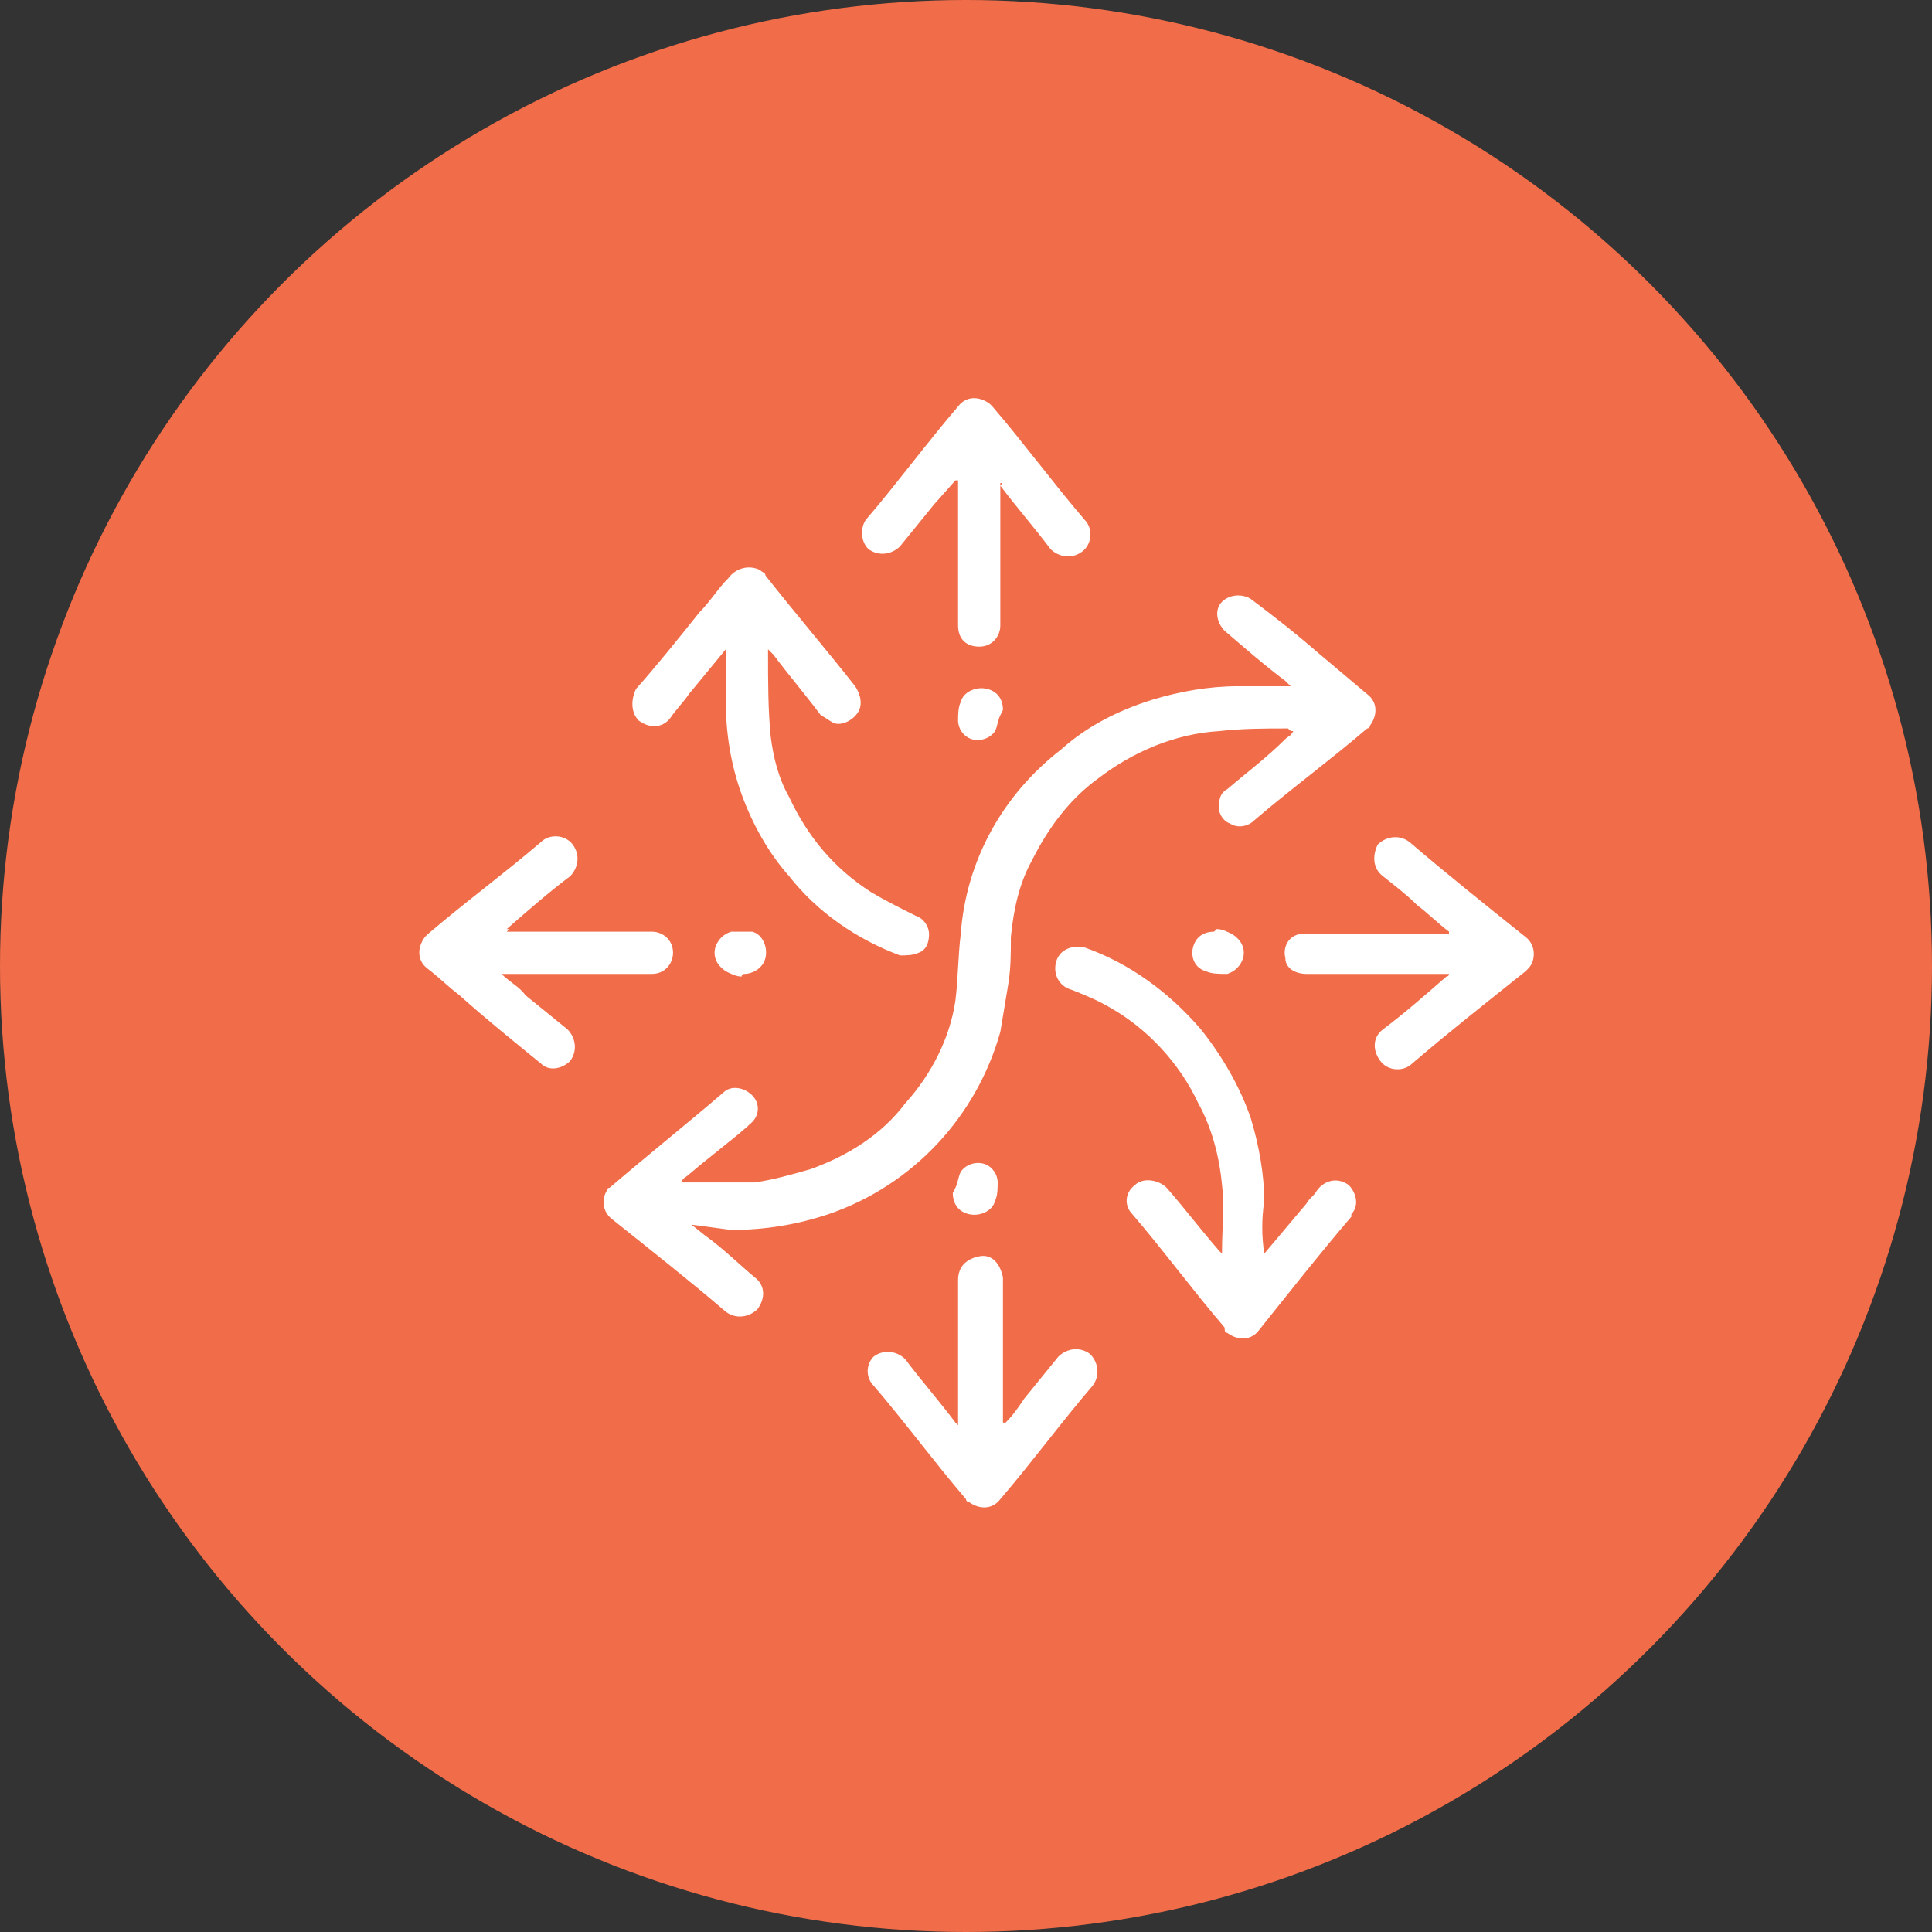
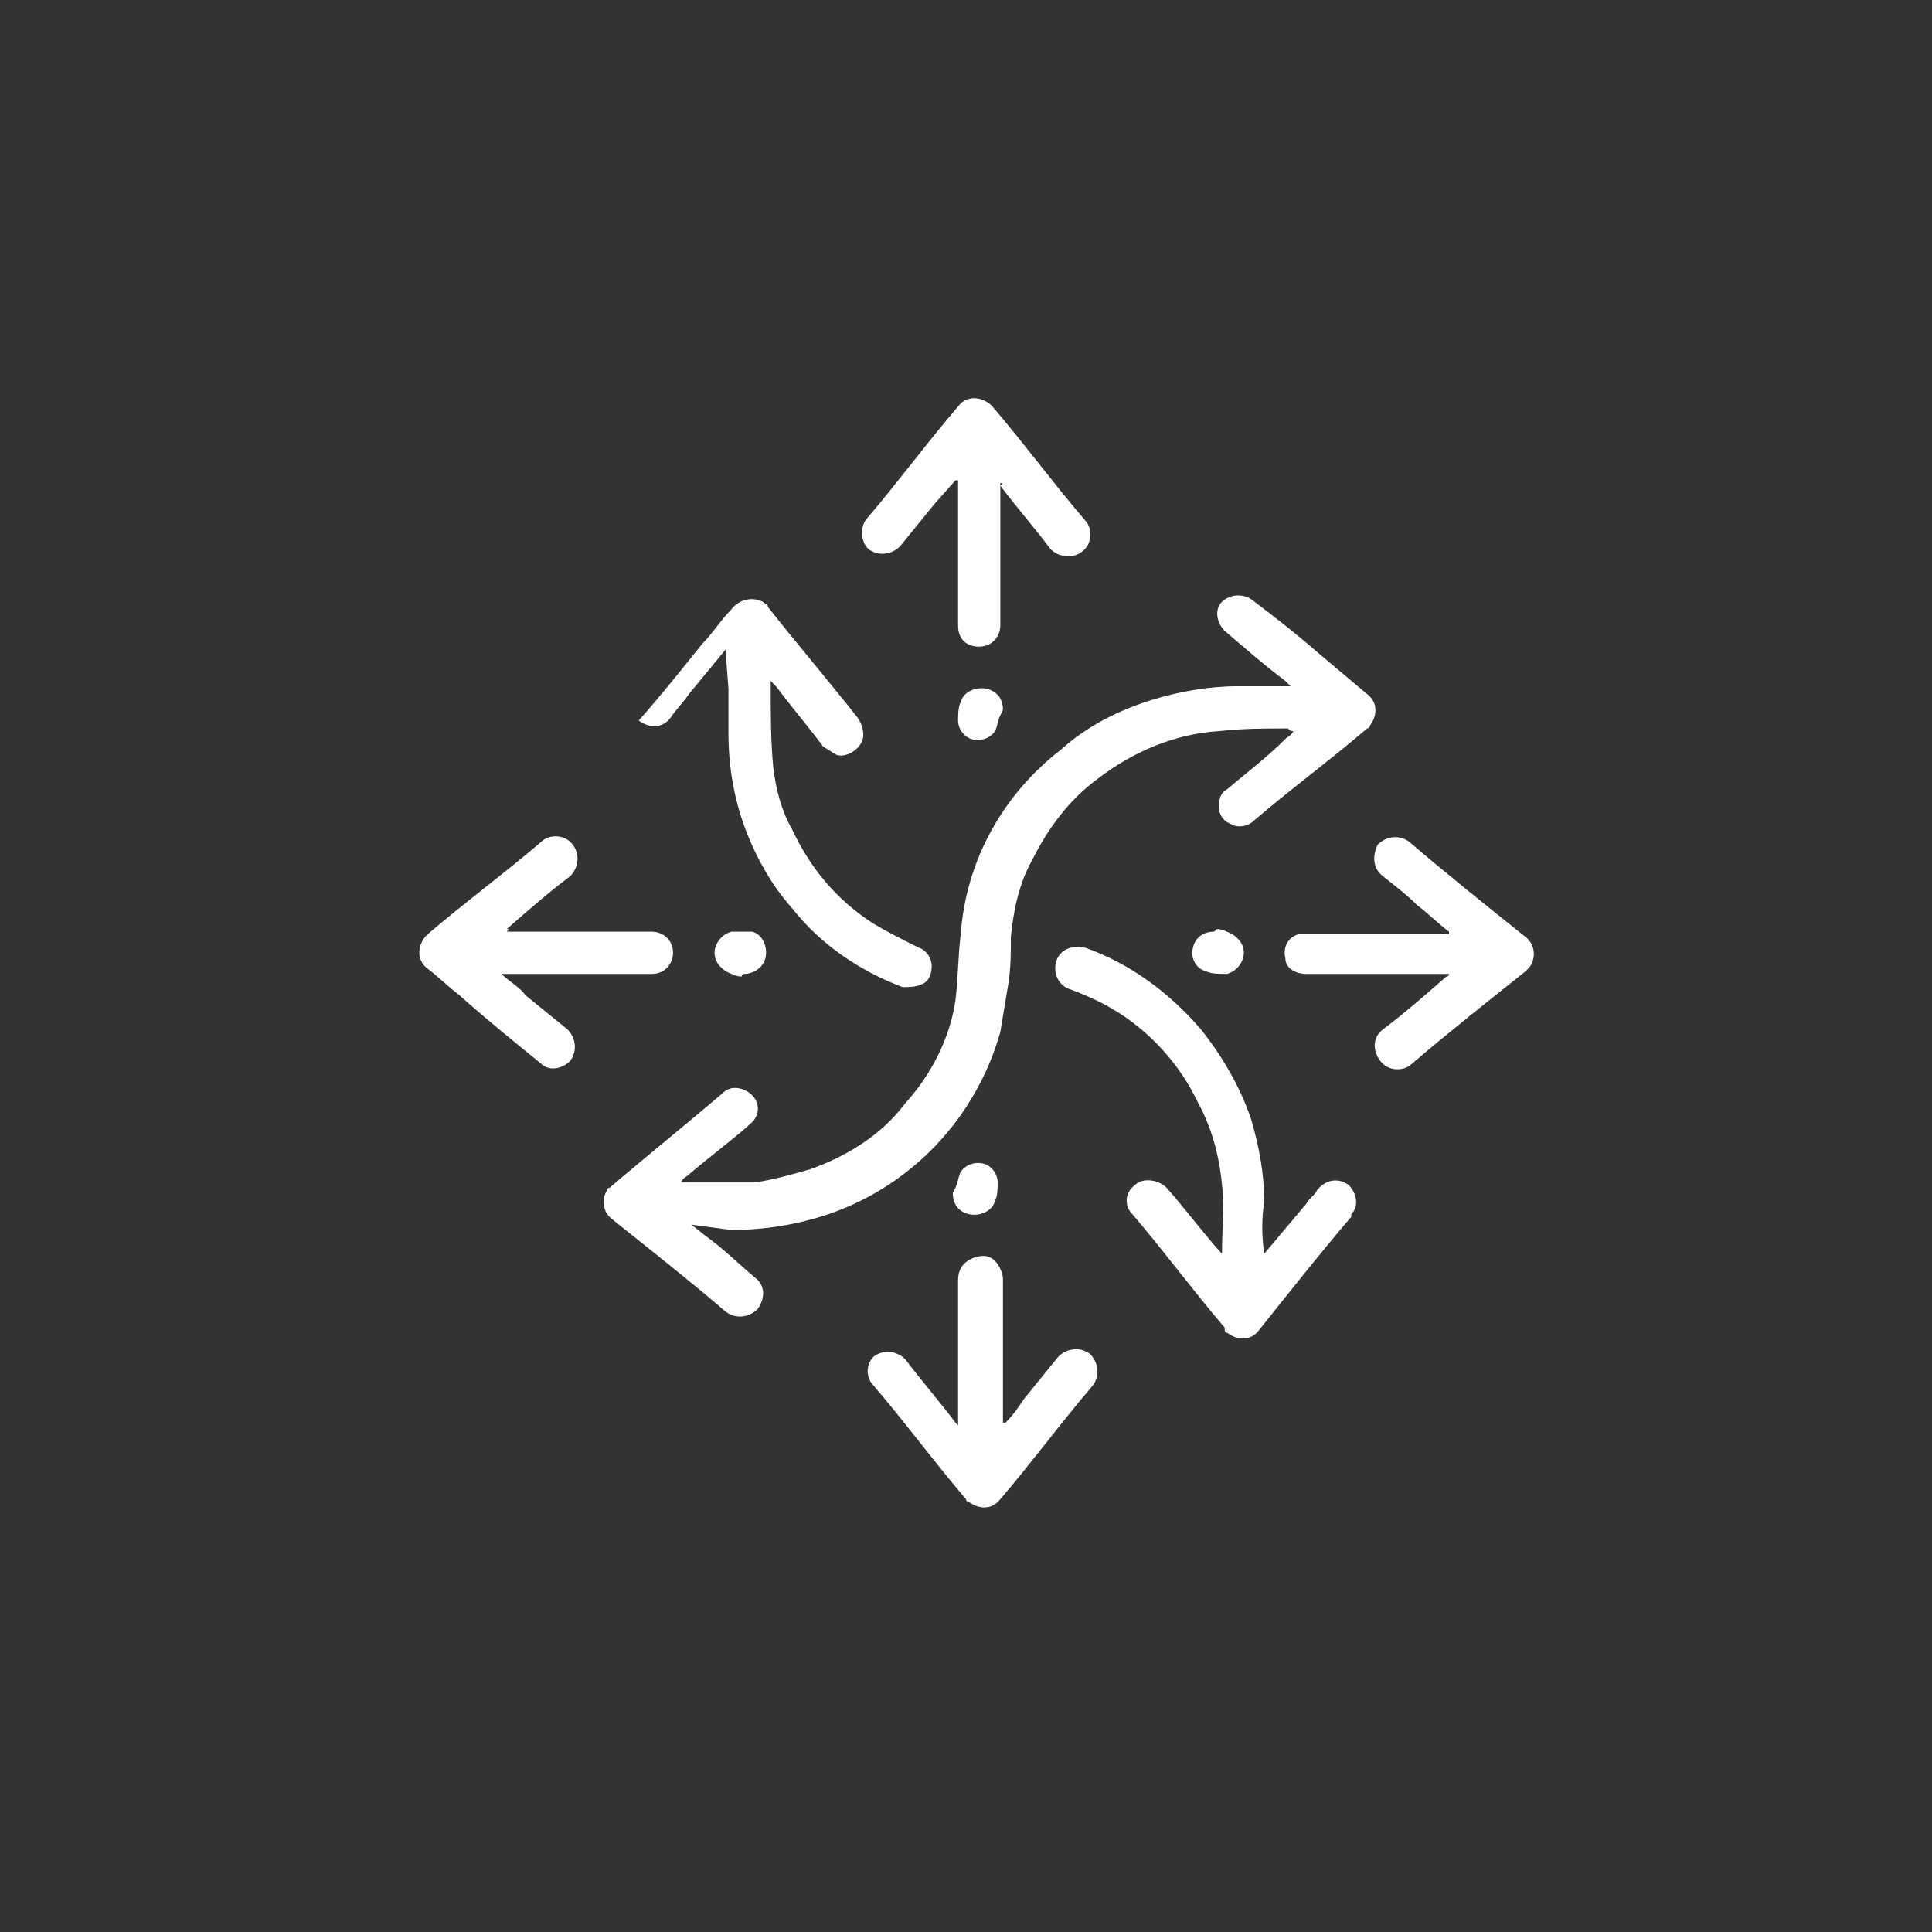
<svg xmlns="http://www.w3.org/2000/svg" version="1.1" id="Versatility" x="0px" y="0px" viewBox="0 0 73.2 73.2" style="enable-background:new 0 0 73.2 73.2;" xml:space="preserve">
  <rect x="0" y="0" width="73.2" height="73.2" fill="#333333" stroke="none" />
  <style type="text/css">
	.st0{fill:#F16C48;}
	.st1{fill:#FFFFFF;}
</style>
-   <circle id="Ellipse_616_copy_6" class="st0" cx="36.6" cy="36.6" r="36.6" />
-   <path class="st1" d="M26.2,46.4l0.5,0.4c0.7,0.5,1.3,1.1,1.9,1.6c0.4,0.3,0.4,0.8,0.1,1.2c-0.3,0.3-0.8,0.4-1.2,0.1  c-1.4-1.2-2.8-2.3-4.3-3.5c-0.4-0.3-0.4-0.8-0.2-1.1c0-0.1,0.1-0.1,0.1-0.1c1.4-1.2,2.9-2.4,4.3-3.6c0.3-0.3,0.8-0.2,1.1,0.1  c0.3,0.3,0.3,0.8-0.1,1.1c0,0,0,0-0.1,0.1c-0.7,0.6-1.5,1.2-2.2,1.8c-0.1,0.1-0.2,0.1-0.3,0.3c0.1,0,0.1,0,0.2,0c0.9,0,1.7,0,2.6,0  c0.7-0.1,1.4-0.3,2.1-0.5c1.4-0.5,2.7-1.3,3.6-2.5c1-1.1,1.7-2.5,1.9-3.9c0.1-0.8,0.1-1.7,0.2-2.5c0.2-2.8,1.6-5.3,3.8-7  c1-0.9,2.2-1.5,3.5-1.9c1-0.3,2.1-0.5,3.2-0.5h2c-0.1-0.1-0.2-0.2-0.2-0.2c-0.8-0.6-1.6-1.3-2.3-1.9c-0.3-0.3-0.4-0.8-0.1-1.1  c0,0,0,0,0,0c0.3-0.3,0.8-0.3,1.1-0.1c0.8,0.6,1.7,1.3,2.5,2c0.6,0.5,1.3,1.1,1.9,1.6c0.4,0.3,0.4,0.8,0.1,1.2  c0,0.1-0.1,0.1-0.1,0.1c-1.4,1.2-2.9,2.3-4.3,3.5c-0.2,0.2-0.6,0.3-0.9,0.1c-0.3-0.1-0.5-0.5-0.4-0.8c0-0.2,0.1-0.4,0.3-0.5  c0.7-0.6,1.5-1.2,2.2-1.9c0.1-0.1,0.2-0.1,0.3-0.3c-0.1,0-0.1,0-0.2-0.1c-0.9,0-1.7,0-2.6,0.1c-1.7,0.1-3.3,0.8-4.6,1.8  c-1.1,0.8-1.9,1.9-2.5,3.1c-0.5,0.9-0.7,1.9-0.8,2.9c0,0.6,0,1.2-0.1,1.8c-0.1,0.6-0.2,1.2-0.3,1.8c-0.9,3.2-3.3,5.8-6.5,6.9  c-1.2,0.4-2.4,0.6-3.7,0.6L26.2,46.4C26.2,46.4,26.2,46.4,26.2,46.4z M47.9,47.5c0.5-0.6,1.1-1.3,1.6-1.9c0.1-0.2,0.3-0.3,0.4-0.5  c0.3-0.4,0.8-0.5,1.2-0.2c0,0,0,0,0,0c0.3,0.3,0.4,0.8,0.1,1.1c0,0,0,0,0,0.1c-1.2,1.4-2.3,2.8-3.5,4.3c-0.3,0.4-0.8,0.4-1.2,0.1  c-0.1,0-0.1-0.1-0.1-0.2c-1.2-1.4-2.3-2.9-3.5-4.3c-0.3-0.3-0.3-0.8,0.1-1.1c0,0,0,0,0,0c0.3-0.3,0.9-0.2,1.2,0.1  c0.7,0.8,1.3,1.6,2,2.4c0,0,0.1,0.1,0.1,0.1c0,0,0-0.1,0-0.1c0-0.8,0.1-1.7,0-2.5c-0.1-1.1-0.4-2.2-0.9-3.1  c-0.7-1.5-1.9-2.8-3.3-3.6c-0.5-0.3-1-0.5-1.5-0.7c-0.4-0.1-0.7-0.5-0.6-1c0.1-0.5,0.6-0.7,1-0.6c0,0,0.1,0,0.1,0  c1.7,0.6,3.2,1.7,4.4,3.1c0.8,1,1.5,2.2,1.9,3.4c0.3,1,0.5,2.1,0.5,3.1C47.8,46.2,47.8,46.8,47.9,47.5  C47.9,47.5,47.9,47.5,47.9,47.5L47.9,47.5z M27.5,24.6c-0.5,0.6-0.9,1.1-1.4,1.7c-0.2,0.3-0.5,0.6-0.7,0.9c-0.3,0.4-0.8,0.4-1.2,0.1  c-0.3-0.3-0.3-0.8-0.1-1.2c0.8-0.9,1.6-1.9,2.4-2.9c0.4-0.4,0.7-0.9,1.1-1.3c0.3-0.4,0.8-0.5,1.2-0.3c0.1,0.1,0.2,0.1,0.2,0.2  c1.1,1.4,2.3,2.8,3.4,4.2c0.2,0.3,0.3,0.7,0.1,1c-0.2,0.3-0.6,0.5-0.9,0.4c-0.2-0.1-0.3-0.2-0.5-0.3c-0.6-0.8-1.2-1.5-1.8-2.3  c-0.1-0.1-0.1-0.1-0.2-0.2c0,0.1,0,0.1,0,0.2c0,1,0,2.1,0.1,3.1c0.1,0.8,0.3,1.6,0.7,2.3c0.7,1.5,1.7,2.7,3.1,3.6  c0.5,0.3,1.1,0.6,1.7,0.9c0.3,0.1,0.5,0.4,0.5,0.7c0,0.3-0.1,0.6-0.4,0.7c-0.2,0.1-0.5,0.1-0.7,0.1c-1.6-0.6-3.1-1.6-4.2-3  c-0.8-0.9-1.4-2-1.8-3.1c-0.4-1.1-0.6-2.3-0.6-3.5v-1.7C27.5,24.8,27.5,24.8,27.5,24.6L27.5,24.6z M37.9,18.3v3.1c0,0.8,0,1.5,0,2.3  c0,0.4-0.3,0.8-0.8,0.8s-0.8-0.3-0.8-0.8c0,0,0-0.1,0-0.1c0-1.7,0-3.4,0-5.1v-0.3l-0.1,0l-0.8,0.9c-0.4,0.5-0.9,1.1-1.3,1.6  c-0.3,0.3-0.8,0.4-1.2,0.1c-0.3-0.3-0.3-0.8-0.1-1.1c1.2-1.4,2.3-2.9,3.5-4.3c0.3-0.4,0.8-0.4,1.2-0.1c0,0,0.1,0.1,0.1,0.1  c1.2,1.4,2.3,2.9,3.5,4.3c0.3,0.3,0.3,0.9-0.1,1.2c-0.4,0.3-0.9,0.2-1.2-0.1c-0.6-0.8-1.3-1.6-1.9-2.4C38,18.3,38,18.3,37.9,18.3  L37.9,18.3z M19.2,35.3h5.5c0.4,0,0.8,0.3,0.8,0.8c0,0,0,0,0,0c0,0.4-0.3,0.8-0.8,0.8c0,0,0,0-0.1,0c-1.8,0-3.5,0-5.3,0  c-0.1,0-0.1,0-0.3,0c0.3,0.3,0.7,0.5,0.9,0.8c0.5,0.4,1.1,0.9,1.6,1.3c0.3,0.3,0.4,0.8,0.1,1.2c-0.3,0.3-0.8,0.4-1.1,0.1  c-1.1-0.9-2.1-1.7-3.1-2.6c-0.4-0.3-0.8-0.7-1.2-1c-0.4-0.3-0.4-0.8-0.1-1.2c0,0,0.1-0.1,0.1-0.1c1.4-1.2,2.9-2.3,4.3-3.5  c0.3-0.3,0.9-0.3,1.2,0.1c0.3,0.4,0.2,0.9-0.1,1.2c-0.8,0.6-1.6,1.3-2.4,2C19.3,35.2,19.3,35.2,19.2,35.3L19.2,35.3z M54.9,36.9  c-0.1,0-0.2,0-0.3,0c-1.7,0-3.4,0-5.1,0c-0.4,0-0.8-0.2-0.8-0.6c-0.1-0.4,0.1-0.8,0.5-0.9c0.1,0,0.2,0,0.3,0c1.7,0,3.4,0,5.1,0h0.3  c0,0,0,0,0-0.1c-0.4-0.3-0.8-0.7-1.2-1c-0.4-0.4-0.8-0.7-1.3-1.1C52,32.9,52,32.4,52.2,32c0.3-0.3,0.8-0.4,1.2-0.1  c1.4,1.2,2.9,2.4,4.4,3.6c0.4,0.3,0.4,0.9,0.1,1.2c0,0-0.1,0.1-0.1,0.1c-1.5,1.2-2.9,2.3-4.3,3.5c-0.3,0.3-0.9,0.3-1.2-0.1  C52,39.8,52,39.3,52.4,39c0.8-0.6,1.6-1.3,2.4-2C54.8,37,54.9,37,54.9,36.9C54.9,37,54.9,36.9,54.9,36.9L54.9,36.9z M36.3,54v-0.4  c0-1.7,0-3.4,0-5.1c0-0.5,0.3-0.8,0.8-0.9s0.8,0.3,0.9,0.8c0,0,0,0.1,0,0.1c0,1.7,0,3.4,0,5.1v0.3l0.1,0c0.3-0.3,0.5-0.6,0.7-0.9  c0.4-0.5,0.9-1.1,1.3-1.6c0.3-0.3,0.8-0.4,1.2-0.1c0.3,0.3,0.4,0.8,0.1,1.2c-1.2,1.4-2.3,2.9-3.5,4.3c-0.3,0.4-0.8,0.4-1.2,0.1  c-0.1,0-0.1-0.1-0.1-0.1c-1.2-1.4-2.3-2.9-3.5-4.3c-0.3-0.3-0.3-0.8,0-1.1c0,0,0,0,0,0c0.4-0.3,0.9-0.2,1.2,0.1  c0.6,0.8,1.3,1.6,1.9,2.4C36.2,53.9,36.2,53.9,36.3,54L36.3,54z M28.1,37c-0.2,0-0.4-0.1-0.6-0.2c-0.3-0.2-0.5-0.5-0.4-0.9  c0.1-0.3,0.3-0.5,0.6-0.6c0.3,0,0.6,0,0.8,0c0.4,0.1,0.6,0.6,0.5,1c0,0,0,0,0,0c-0.1,0.4-0.5,0.6-0.8,0.6  C28.2,36.9,28.1,36.9,28.1,37C28.1,36.9,28.1,36.9,28.1,37z M46.1,35.2c0.2,0,0.4,0.1,0.6,0.2c0.3,0.2,0.5,0.5,0.4,0.9  c-0.1,0.3-0.3,0.5-0.6,0.6c-0.3,0-0.6,0-0.8-0.1c-0.4-0.1-0.6-0.5-0.5-0.9c0,0,0,0,0,0c0.1-0.4,0.4-0.6,0.8-0.6L46.1,35.2  C46.1,35.3,46.1,35.2,46.1,35.2L46.1,35.2z M36.2,45c0.1-0.2,0.1-0.4,0.2-0.6c0.2-0.3,0.6-0.4,0.9-0.3c0.3,0.1,0.5,0.4,0.5,0.7  c0,0.2,0,0.5-0.1,0.7c-0.1,0.4-0.6,0.6-1,0.5c-0.4-0.1-0.6-0.4-0.6-0.8L36.2,45C36.2,45.1,36.2,45.1,36.2,45L36.2,45z M37.9,27.1  c-0.1,0.2-0.1,0.4-0.2,0.6c-0.2,0.3-0.6,0.4-0.9,0.3c-0.3-0.1-0.5-0.4-0.5-0.7c0-0.2,0-0.5,0.1-0.7c0.1-0.4,0.6-0.6,1-0.5  c0.4,0.1,0.6,0.4,0.6,0.8L37.9,27.1C37.9,27.1,37.9,27.1,37.9,27.1L37.9,27.1z" />
+   <path class="st1" d="M26.2,46.4l0.5,0.4c0.7,0.5,1.3,1.1,1.9,1.6c0.4,0.3,0.4,0.8,0.1,1.2c-0.3,0.3-0.8,0.4-1.2,0.1  c-1.4-1.2-2.8-2.3-4.3-3.5c-0.4-0.3-0.4-0.8-0.2-1.1c0-0.1,0.1-0.1,0.1-0.1c1.4-1.2,2.9-2.4,4.3-3.6c0.3-0.3,0.8-0.2,1.1,0.1  c0.3,0.3,0.3,0.8-0.1,1.1c0,0,0,0-0.1,0.1c-0.7,0.6-1.5,1.2-2.2,1.8c-0.1,0.1-0.2,0.1-0.3,0.3c0.1,0,0.1,0,0.2,0c0.9,0,1.7,0,2.6,0  c0.7-0.1,1.4-0.3,2.1-0.5c1.4-0.5,2.7-1.3,3.6-2.5c1-1.1,1.7-2.5,1.9-3.9c0.1-0.8,0.1-1.7,0.2-2.5c0.2-2.8,1.6-5.3,3.8-7  c1-0.9,2.2-1.5,3.5-1.9c1-0.3,2.1-0.5,3.2-0.5h2c-0.1-0.1-0.2-0.2-0.2-0.2c-0.8-0.6-1.6-1.3-2.3-1.9c-0.3-0.3-0.4-0.8-0.1-1.1  c0,0,0,0,0,0c0.3-0.3,0.8-0.3,1.1-0.1c0.8,0.6,1.7,1.3,2.5,2c0.6,0.5,1.3,1.1,1.9,1.6c0.4,0.3,0.4,0.8,0.1,1.2  c0,0.1-0.1,0.1-0.1,0.1c-1.4,1.2-2.9,2.3-4.3,3.5c-0.2,0.2-0.6,0.3-0.9,0.1c-0.3-0.1-0.5-0.5-0.4-0.8c0-0.2,0.1-0.4,0.3-0.5  c0.7-0.6,1.5-1.2,2.2-1.9c0.1-0.1,0.2-0.1,0.3-0.3c-0.1,0-0.1,0-0.2-0.1c-0.9,0-1.7,0-2.6,0.1c-1.7,0.1-3.3,0.8-4.6,1.8  c-1.1,0.8-1.9,1.9-2.5,3.1c-0.5,0.9-0.7,1.9-0.8,2.9c0,0.6,0,1.2-0.1,1.8c-0.1,0.6-0.2,1.2-0.3,1.8c-0.9,3.2-3.3,5.8-6.5,6.9  c-1.2,0.4-2.4,0.6-3.7,0.6L26.2,46.4C26.2,46.4,26.2,46.4,26.2,46.4z M47.9,47.5c0.5-0.6,1.1-1.3,1.6-1.9c0.1-0.2,0.3-0.3,0.4-0.5  c0.3-0.4,0.8-0.5,1.2-0.2c0,0,0,0,0,0c0.3,0.3,0.4,0.8,0.1,1.1c0,0,0,0,0,0.1c-1.2,1.4-2.3,2.8-3.5,4.3c-0.3,0.4-0.8,0.4-1.2,0.1  c-0.1,0-0.1-0.1-0.1-0.2c-1.2-1.4-2.3-2.9-3.5-4.3c-0.3-0.3-0.3-0.8,0.1-1.1c0,0,0,0,0,0c0.3-0.3,0.9-0.2,1.2,0.1  c0.7,0.8,1.3,1.6,2,2.4c0,0,0.1,0.1,0.1,0.1c0,0,0-0.1,0-0.1c0-0.8,0.1-1.7,0-2.5c-0.1-1.1-0.4-2.2-0.9-3.1  c-0.7-1.5-1.9-2.8-3.3-3.6c-0.5-0.3-1-0.5-1.5-0.7c-0.4-0.1-0.7-0.5-0.6-1c0.1-0.5,0.6-0.7,1-0.6c0,0,0.1,0,0.1,0  c1.7,0.6,3.2,1.7,4.4,3.1c0.8,1,1.5,2.2,1.9,3.4c0.3,1,0.5,2.1,0.5,3.1C47.8,46.2,47.8,46.8,47.9,47.5  C47.9,47.5,47.9,47.5,47.9,47.5L47.9,47.5z M27.5,24.6c-0.5,0.6-0.9,1.1-1.4,1.7c-0.2,0.3-0.5,0.6-0.7,0.9c-0.3,0.4-0.8,0.4-1.2,0.1  c0.8-0.9,1.6-1.9,2.4-2.9c0.4-0.4,0.7-0.9,1.1-1.3c0.3-0.4,0.8-0.5,1.2-0.3c0.1,0.1,0.2,0.1,0.2,0.2  c1.1,1.4,2.3,2.8,3.4,4.2c0.2,0.3,0.3,0.7,0.1,1c-0.2,0.3-0.6,0.5-0.9,0.4c-0.2-0.1-0.3-0.2-0.5-0.3c-0.6-0.8-1.2-1.5-1.8-2.3  c-0.1-0.1-0.1-0.1-0.2-0.2c0,0.1,0,0.1,0,0.2c0,1,0,2.1,0.1,3.1c0.1,0.8,0.3,1.6,0.7,2.3c0.7,1.5,1.7,2.7,3.1,3.6  c0.5,0.3,1.1,0.6,1.7,0.9c0.3,0.1,0.5,0.4,0.5,0.7c0,0.3-0.1,0.6-0.4,0.7c-0.2,0.1-0.5,0.1-0.7,0.1c-1.6-0.6-3.1-1.6-4.2-3  c-0.8-0.9-1.4-2-1.8-3.1c-0.4-1.1-0.6-2.3-0.6-3.5v-1.7C27.5,24.8,27.5,24.8,27.5,24.6L27.5,24.6z M37.9,18.3v3.1c0,0.8,0,1.5,0,2.3  c0,0.4-0.3,0.8-0.8,0.8s-0.8-0.3-0.8-0.8c0,0,0-0.1,0-0.1c0-1.7,0-3.4,0-5.1v-0.3l-0.1,0l-0.8,0.9c-0.4,0.5-0.9,1.1-1.3,1.6  c-0.3,0.3-0.8,0.4-1.2,0.1c-0.3-0.3-0.3-0.8-0.1-1.1c1.2-1.4,2.3-2.9,3.5-4.3c0.3-0.4,0.8-0.4,1.2-0.1c0,0,0.1,0.1,0.1,0.1  c1.2,1.4,2.3,2.9,3.5,4.3c0.3,0.3,0.3,0.9-0.1,1.2c-0.4,0.3-0.9,0.2-1.2-0.1c-0.6-0.8-1.3-1.6-1.9-2.4C38,18.3,38,18.3,37.9,18.3  L37.9,18.3z M19.2,35.3h5.5c0.4,0,0.8,0.3,0.8,0.8c0,0,0,0,0,0c0,0.4-0.3,0.8-0.8,0.8c0,0,0,0-0.1,0c-1.8,0-3.5,0-5.3,0  c-0.1,0-0.1,0-0.3,0c0.3,0.3,0.7,0.5,0.9,0.8c0.5,0.4,1.1,0.9,1.6,1.3c0.3,0.3,0.4,0.8,0.1,1.2c-0.3,0.3-0.8,0.4-1.1,0.1  c-1.1-0.9-2.1-1.7-3.1-2.6c-0.4-0.3-0.8-0.7-1.2-1c-0.4-0.3-0.4-0.8-0.1-1.2c0,0,0.1-0.1,0.1-0.1c1.4-1.2,2.9-2.3,4.3-3.5  c0.3-0.3,0.9-0.3,1.2,0.1c0.3,0.4,0.2,0.9-0.1,1.2c-0.8,0.6-1.6,1.3-2.4,2C19.3,35.2,19.3,35.2,19.2,35.3L19.2,35.3z M54.9,36.9  c-0.1,0-0.2,0-0.3,0c-1.7,0-3.4,0-5.1,0c-0.4,0-0.8-0.2-0.8-0.6c-0.1-0.4,0.1-0.8,0.5-0.9c0.1,0,0.2,0,0.3,0c1.7,0,3.4,0,5.1,0h0.3  c0,0,0,0,0-0.1c-0.4-0.3-0.8-0.7-1.2-1c-0.4-0.4-0.8-0.7-1.3-1.1C52,32.9,52,32.4,52.2,32c0.3-0.3,0.8-0.4,1.2-0.1  c1.4,1.2,2.9,2.4,4.4,3.6c0.4,0.3,0.4,0.9,0.1,1.2c0,0-0.1,0.1-0.1,0.1c-1.5,1.2-2.9,2.3-4.3,3.5c-0.3,0.3-0.9,0.3-1.2-0.1  C52,39.8,52,39.3,52.4,39c0.8-0.6,1.6-1.3,2.4-2C54.8,37,54.9,37,54.9,36.9C54.9,37,54.9,36.9,54.9,36.9L54.9,36.9z M36.3,54v-0.4  c0-1.7,0-3.4,0-5.1c0-0.5,0.3-0.8,0.8-0.9s0.8,0.3,0.9,0.8c0,0,0,0.1,0,0.1c0,1.7,0,3.4,0,5.1v0.3l0.1,0c0.3-0.3,0.5-0.6,0.7-0.9  c0.4-0.5,0.9-1.1,1.3-1.6c0.3-0.3,0.8-0.4,1.2-0.1c0.3,0.3,0.4,0.8,0.1,1.2c-1.2,1.4-2.3,2.9-3.5,4.3c-0.3,0.4-0.8,0.4-1.2,0.1  c-0.1,0-0.1-0.1-0.1-0.1c-1.2-1.4-2.3-2.9-3.5-4.3c-0.3-0.3-0.3-0.8,0-1.1c0,0,0,0,0,0c0.4-0.3,0.9-0.2,1.2,0.1  c0.6,0.8,1.3,1.6,1.9,2.4C36.2,53.9,36.2,53.9,36.3,54L36.3,54z M28.1,37c-0.2,0-0.4-0.1-0.6-0.2c-0.3-0.2-0.5-0.5-0.4-0.9  c0.1-0.3,0.3-0.5,0.6-0.6c0.3,0,0.6,0,0.8,0c0.4,0.1,0.6,0.6,0.5,1c0,0,0,0,0,0c-0.1,0.4-0.5,0.6-0.8,0.6  C28.2,36.9,28.1,36.9,28.1,37C28.1,36.9,28.1,36.9,28.1,37z M46.1,35.2c0.2,0,0.4,0.1,0.6,0.2c0.3,0.2,0.5,0.5,0.4,0.9  c-0.1,0.3-0.3,0.5-0.6,0.6c-0.3,0-0.6,0-0.8-0.1c-0.4-0.1-0.6-0.5-0.5-0.9c0,0,0,0,0,0c0.1-0.4,0.4-0.6,0.8-0.6L46.1,35.2  C46.1,35.3,46.1,35.2,46.1,35.2L46.1,35.2z M36.2,45c0.1-0.2,0.1-0.4,0.2-0.6c0.2-0.3,0.6-0.4,0.9-0.3c0.3,0.1,0.5,0.4,0.5,0.7  c0,0.2,0,0.5-0.1,0.7c-0.1,0.4-0.6,0.6-1,0.5c-0.4-0.1-0.6-0.4-0.6-0.8L36.2,45C36.2,45.1,36.2,45.1,36.2,45L36.2,45z M37.9,27.1  c-0.1,0.2-0.1,0.4-0.2,0.6c-0.2,0.3-0.6,0.4-0.9,0.3c-0.3-0.1-0.5-0.4-0.5-0.7c0-0.2,0-0.5,0.1-0.7c0.1-0.4,0.6-0.6,1-0.5  c0.4,0.1,0.6,0.4,0.6,0.8L37.9,27.1C37.9,27.1,37.9,27.1,37.9,27.1L37.9,27.1z" />
</svg>